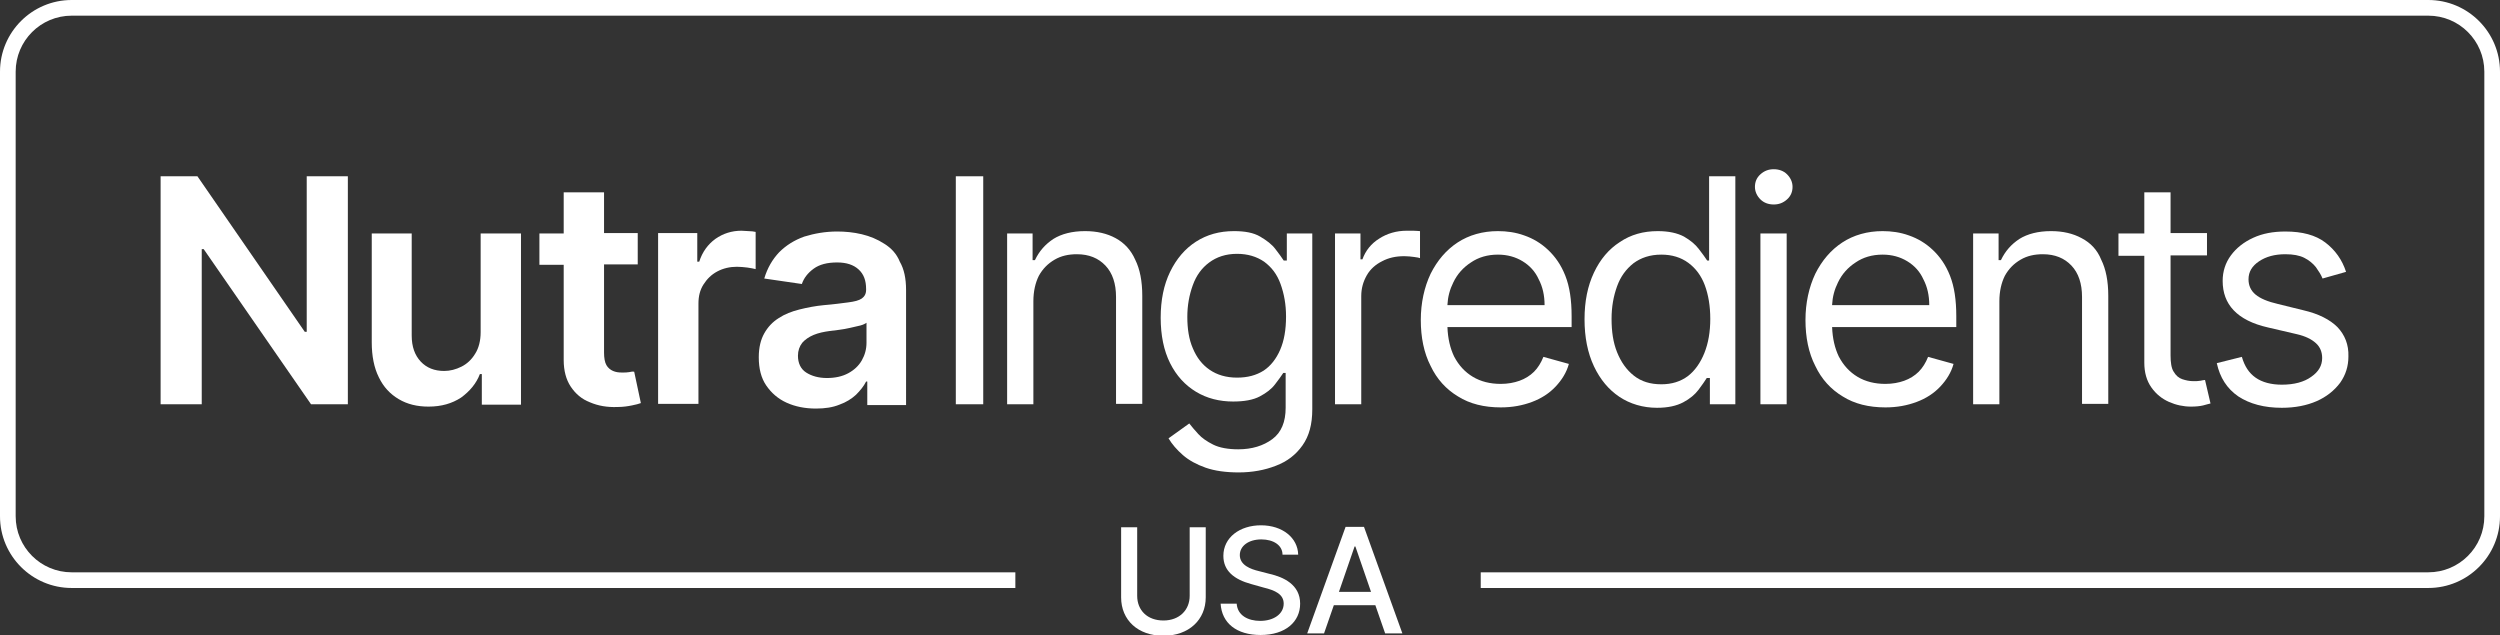
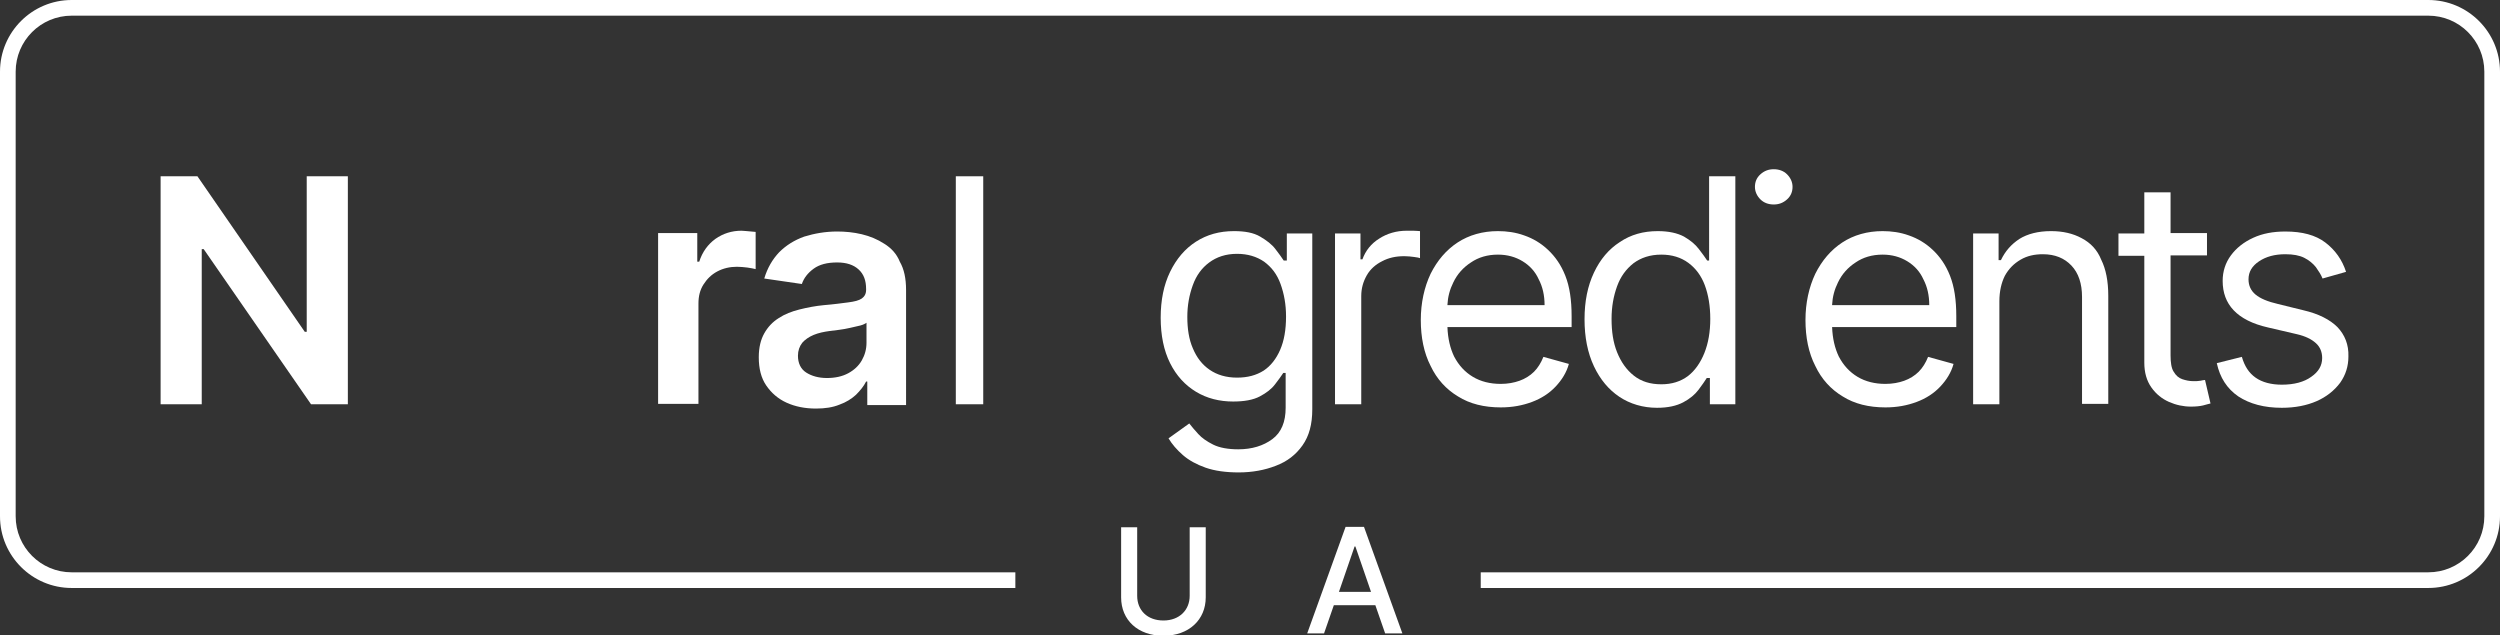
<svg xmlns="http://www.w3.org/2000/svg" version="1.1" id="Layer_1" x="0px" y="0px" viewBox="0 0 638.2 162.2" style="enable-background:new 0 0 638.2 162.2;" xml:space="preserve">
  <rect x="0" y="0" width="638.2" height="162.2" fill="#333333" stroke="none" />
  <style type="text/css">
	.st0{fill:#FFFFFF;}
</style>
  <g>
    <path class="st0" d="M307.8,134.6v17.9c0,5.7-4.3,9.8-10.8,9.8c-6.5,0-10.8-4-10.8-9.8v-17.9h4.1v17.5c0,3.7,2.6,6.3,6.7,6.3   c4.1,0,6.7-2.7,6.7-6.3v-17.5H307.8z" />
-     <path class="st0" d="M322,137.7c-3.3,0-5.5,1.7-5.5,4c0,2.6,2.8,3.6,4.9,4.1l2.7,0.7c3.5,0.8,7.8,2.7,7.8,7.6c0,4.6-3.7,8-10.1,8   c-6.1,0-9.9-3-10.2-8h4.1c0.2,3,2.9,4.4,6,4.4c3.5,0,6-1.8,6-4.4c0-2.4-2.2-3.4-5.1-4.1l-3.2-0.9c-4.4-1.2-7.1-3.4-7.1-7.2   c0-4.7,4.2-7.8,9.6-7.8c5.5,0,9.4,3.2,9.5,7.5h-4C327.4,139.2,325.1,137.7,322,137.7z" />
    <path class="st0" d="M333.7,161.7l9.8-27.2h4.7l9.8,27.2h-4.4l-2.5-7.2h-10.6l-2.5,7.2H333.7z M350,151.1l-4-11.6h-0.2l-4,11.6H350   z" />
  </g>
  <g>
    <polygon class="st0" points="78.3,84.7 77.8,84.7 50.4,45 41,45 41,103.2 51.5,103.2 51.5,63.6 52,63.6 79.4,103.2 88.8,103.2    88.8,45 78.3,45  " />
-     <path class="st0" d="M122.7,84.8c0,2.2-0.5,4.1-1.4,5.5c-0.9,1.5-2.1,2.6-3.5,3.3c-1.4,0.7-2.9,1.1-4.4,1.1c-2.5,0-4.5-0.8-6-2.4   s-2.3-3.8-2.3-6.6V59.6H94.9v27.8c0,3.5,0.6,6.5,1.8,8.9c1.2,2.5,2.9,4.3,5.1,5.6c2.2,1.3,4.7,1.9,7.6,1.9c3.3,0,6-0.8,8.3-2.3   c2.2-1.6,3.9-3.6,4.8-6h0.5v7.8h10V59.6h-10.3V84.8z" />
-     <path class="st0" d="M160.6,95c-0.5,0.1-1.1,0.1-1.8,0.1c-0.9,0-1.6-0.1-2.3-0.4s-1.3-0.8-1.7-1.5c-0.4-0.7-0.6-1.8-0.6-3.2V67.5   h8.6v-8h-8.6V49.1h-10.3v10.5h-6.2v8h6.2v24.3c0,2.7,0.6,5,1.8,6.8c1.2,1.8,2.8,3.2,4.9,4c2.1,0.9,4.4,1.3,7,1.2   c1.5,0,2.7-0.2,3.7-0.4c1-0.2,1.8-0.4,2.3-0.6l-1.7-8C161.5,94.8,161.1,94.9,160.6,95z" />
-     <path class="st0" d="M189.3,58.9c-2.5,0-4.7,0.7-6.7,2.1c-1.9,1.4-3.3,3.3-4.1,5.8H178v-7.3h-10v43.6h10.3V77.5   c0-1.9,0.4-3.5,1.3-4.9c0.9-1.4,2-2.5,3.5-3.3c1.5-0.8,3.2-1.2,5-1.2c0.9,0,1.8,0.1,2.7,0.2c0.9,0.1,1.6,0.3,2.1,0.4v-9.5   c-0.5-0.1-1.1-0.2-1.8-0.2C190.5,59,189.8,58.9,189.3,58.9z" />
+     <path class="st0" d="M189.3,58.9c-2.5,0-4.7,0.7-6.7,2.1c-1.9,1.4-3.3,3.3-4.1,5.8H178v-7.3h-10v43.6h10.3V77.5   c0-1.9,0.4-3.5,1.3-4.9c0.9-1.4,2-2.5,3.5-3.3c1.5-0.8,3.2-1.2,5-1.2c0.9,0,1.8,0.1,2.7,0.2c0.9,0.1,1.6,0.3,2.1,0.4v-9.5   C190.5,59,189.8,58.9,189.3,58.9z" />
    <path class="st0" d="M225.7,62.2c-1.7-1.1-3.6-1.9-5.7-2.4c-2.1-0.5-4.2-0.7-6.3-0.7c-3,0-5.8,0.5-8.4,1.3c-2.5,0.9-4.6,2.2-6.4,4   c-1.7,1.8-3,4-3.8,6.7l9.6,1.4c0.5-1.5,1.5-2.8,3-3.9c1.5-1.1,3.5-1.6,6-1.6c2.4,0,4.2,0.6,5.5,1.8c1.3,1.2,1.9,2.8,1.9,5v0.2   c0,1-0.4,1.7-1.1,2.2c-0.7,0.5-1.9,0.8-3.5,1c-1.6,0.2-3.7,0.5-6.2,0.7c-2.1,0.2-4.2,0.6-6.2,1.1s-3.8,1.2-5.3,2.2   c-1.6,1-2.8,2.3-3.7,3.9c-0.9,1.6-1.4,3.6-1.4,6.1c0,2.9,0.6,5.3,1.9,7.2s3,3.4,5.2,4.4s4.7,1.5,7.5,1.5c2.3,0,4.3-0.3,6-1   c1.7-0.6,3.1-1.5,4.2-2.5c1.1-1.1,2-2.2,2.6-3.4h0.3v6h9.9V74c0-2.9-0.5-5.3-1.6-7.2C228.9,64.8,227.5,63.3,225.7,62.2z    M221.2,87.5c0,1.6-0.4,3.1-1.2,4.5c-0.8,1.4-2,2.5-3.5,3.3c-1.5,0.8-3.3,1.2-5.4,1.2c-2.1,0-3.9-0.5-5.3-1.4s-2.1-2.4-2.1-4.3   c0-1.3,0.4-2.4,1.1-3.3c0.7-0.8,1.7-1.5,2.9-2c1.2-0.5,2.6-0.8,4.1-1c0.7-0.1,1.5-0.2,2.4-0.3c0.9-0.1,1.9-0.3,2.8-0.5   c0.9-0.2,1.8-0.4,2.6-0.6c0.8-0.2,1.3-0.5,1.6-0.7V87.5z" />
    <rect x="244" y="45" class="st0" width="7" height="58.2" />
-     <path class="st0" d="M284.8,60.8c-2.2-1.2-4.8-1.8-7.8-1.8c-3.3,0-6,0.7-8.1,2c-2.1,1.4-3.6,3.1-4.7,5.4h-0.6v-6.8h-6.5v43.6h6.7   V76.9c0-2.5,0.5-4.7,1.4-6.5c1-1.8,2.3-3.1,4-4.1s3.6-1.4,5.7-1.4c3.1,0,5.5,1,7.3,2.9c1.8,1.9,2.7,4.6,2.7,8v27.3h6.7V75.5   c0-3.7-0.6-6.8-1.8-9.2C288.7,63.8,287,62,284.8,60.8z" />
    <path class="st0" d="M328.4,66.5h-0.7c-0.5-0.8-1.2-1.7-2.1-2.9c-0.9-1.2-2.2-2.2-3.9-3.2S317.8,59,315,59c-3.7,0-6.9,0.9-9.7,2.7   c-2.8,1.8-5,4.4-6.6,7.7c-1.6,3.3-2.4,7.2-2.4,11.7c0,4.5,0.8,8.4,2.4,11.6c1.6,3.2,3.8,5.6,6.6,7.3c2.8,1.7,6,2.5,9.5,2.5   c2.8,0,5.1-0.4,6.8-1.3c1.7-0.9,3-1.9,3.9-3.1c0.9-1.2,1.6-2.1,2.1-2.9h0.6v8.9c0,3.6-1.1,6.3-3.4,8c-2.3,1.7-5.2,2.6-8.7,2.6   c-2.6,0-4.8-0.4-6.4-1.2c-1.6-0.8-2.9-1.7-3.8-2.7c-0.9-1-1.7-1.9-2.3-2.7l-5.3,3.8c0.9,1.5,2.1,2.9,3.7,4.3   c1.5,1.3,3.5,2.4,5.8,3.2c2.3,0.8,5.1,1.2,8.4,1.2c3.5,0,6.7-0.6,9.5-1.7c2.9-1.1,5.1-2.8,6.8-5.2s2.5-5.4,2.5-9.2V59.6h-6.5V66.5z    M326.8,89.3c-1,2.3-2.4,4.1-4.2,5.3c-1.9,1.2-4.1,1.8-6.8,1.8c-2.8,0-5.1-0.7-7-2c-1.9-1.3-3.3-3.1-4.3-5.5c-1-2.3-1.4-5-1.4-8   c0-3,0.5-5.6,1.4-8.1s2.3-4.4,4.2-5.8c1.9-1.4,4.2-2.2,7.1-2.2c2.7,0,5,0.7,6.9,2c1.9,1.4,3.3,3.2,4.2,5.7s1.4,5.2,1.4,8.3   C328.3,84.2,327.8,87,326.8,89.3z" />
    <path class="st0" d="M359.1,58.9c-2.6,0-5,0.7-7,2c-2.1,1.3-3.5,3.1-4.3,5.3h-0.5v-6.6h-6.5v43.6h6.7V75.6c0-2,0.5-3.7,1.4-5.3   s2.3-2.8,3.9-3.6c1.7-0.9,3.5-1.3,5.7-1.3c0.9,0,1.7,0.1,2.5,0.2c0.8,0.1,1.3,0.2,1.5,0.3V59c-0.4,0-0.9-0.1-1.7-0.1   S359.6,58.9,359.1,58.9z" />
    <path class="st0" d="M395.2,63.8c-1.8-1.7-3.8-2.9-6.1-3.7c-2.2-0.8-4.5-1.1-6.7-1.1c-3.9,0-7.4,1-10.3,2.9c-2.9,1.9-5.2,4.6-6.9,8   c-1.6,3.4-2.5,7.4-2.5,11.8s0.8,8.4,2.5,11.7c1.6,3.4,4,6,7,7.8c3,1.9,6.7,2.8,10.9,2.8c3,0,5.6-0.5,8-1.4s4.4-2.2,6-3.9   c1.6-1.7,2.8-3.6,3.4-5.8l-6.5-1.8c-0.6,1.5-1.4,2.8-2.4,3.8c-1,1-2.3,1.8-3.7,2.3c-1.4,0.5-3,0.8-4.8,0.8c-2.7,0-5.1-0.6-7.1-1.8   s-3.6-2.9-4.8-5.2c-1-2.1-1.6-4.6-1.7-7.5h31.7v-2.8c0-4.1-0.5-7.5-1.6-10.3S397,65.5,395.2,63.8z M369.5,77.8   c0.1-2,0.6-3.9,1.5-5.7c1-2.1,2.5-3.8,4.5-5.1c1.9-1.3,4.2-2,6.9-2c2.4,0,4.5,0.6,6.3,1.7c1.8,1.1,3.2,2.6,4.1,4.6   c1,1.9,1.5,4.1,1.5,6.6H369.5z" />
    <path class="st0" d="M436.4,66.5h-0.6c-0.5-0.8-1.2-1.7-2.1-2.9c-0.9-1.2-2.1-2.2-3.8-3.2c-1.7-0.9-3.9-1.4-6.7-1.4   c-3.7,0-6.9,0.9-9.7,2.8c-2.8,1.8-5,4.4-6.6,7.8c-1.6,3.4-2.4,7.3-2.4,11.9c0,4.6,0.8,8.6,2.4,12c1.6,3.4,3.8,6,6.5,7.8   s6,2.8,9.6,2.8c2.8,0,5-0.5,6.7-1.4c1.7-0.9,3-2,3.9-3.2c0.9-1.2,1.6-2.2,2.1-3h0.8v6.7h6.5V45h-6.7V66.5z M435.1,90.1   c-1,2.5-2.4,4.5-4.2,5.9c-1.9,1.4-4.1,2.1-6.8,2.1c-2.8,0-5.1-0.7-7-2.2c-1.9-1.5-3.3-3.5-4.3-6c-1-2.5-1.4-5.3-1.4-8.5   c0-3.1,0.5-5.8,1.4-8.3s2.3-4.4,4.2-5.9c1.9-1.4,4.2-2.2,7.1-2.2c2.7,0,5,0.7,6.9,2.1c1.9,1.4,3.3,3.3,4.2,5.7s1.4,5.3,1.4,8.6   C436.6,84.7,436.1,87.6,435.1,90.1z" />
    <path class="st0" d="M452.8,43.2c-1.3,0-2.4,0.4-3.4,1.3s-1.4,2-1.4,3.2s0.5,2.3,1.4,3.2s2.1,1.3,3.4,1.3s2.4-0.4,3.4-1.3   s1.4-2,1.4-3.2s-0.5-2.3-1.4-3.2S454.1,43.2,452.8,43.2z" />
-     <rect x="449.4" y="59.6" class="st0" width="6.7" height="43.6" />
    <path class="st0" d="M493.4,63.8c-1.8-1.7-3.8-2.9-6.1-3.7c-2.2-0.8-4.5-1.1-6.7-1.1c-3.9,0-7.4,1-10.3,2.9c-2.9,1.9-5.2,4.6-6.9,8   c-1.6,3.4-2.5,7.4-2.5,11.8s0.8,8.4,2.5,11.7c1.6,3.4,4,6,7,7.8c3,1.9,6.7,2.8,10.9,2.8c3,0,5.6-0.5,8-1.4s4.4-2.2,6-3.9   c1.6-1.7,2.8-3.6,3.4-5.8l-6.5-1.8c-0.6,1.5-1.4,2.8-2.4,3.8c-1,1-2.3,1.8-3.7,2.3c-1.4,0.5-3,0.8-4.8,0.8c-2.7,0-5.1-0.6-7.1-1.8   s-3.6-2.9-4.8-5.2c-1-2.1-1.6-4.6-1.7-7.5h31.7v-2.8c0-4.1-0.5-7.5-1.6-10.3S495.2,65.5,493.4,63.8z M467.7,77.8   c0.1-2,0.6-3.9,1.5-5.7c1-2.1,2.5-3.8,4.5-5.1c1.9-1.3,4.2-2,6.9-2c2.4,0,4.5,0.6,6.3,1.7c1.8,1.1,3.2,2.6,4.1,4.6   c1,1.9,1.5,4.1,1.5,6.6H467.7z" />
    <path class="st0" d="M531.4,60.8c-2.2-1.2-4.8-1.8-7.8-1.8c-3.3,0-6,0.7-8.1,2c-2.1,1.4-3.6,3.1-4.7,5.4h-0.6v-6.8h-6.5v43.6h6.7   V76.9c0-2.5,0.5-4.7,1.4-6.5c1-1.8,2.3-3.1,4-4.1s3.6-1.4,5.7-1.4c3.1,0,5.5,1,7.3,2.9c1.8,1.9,2.7,4.6,2.7,8v27.3h6.7V75.5   c0-3.7-0.6-6.8-1.8-9.2C535.4,63.8,533.7,62,531.4,60.8z" />
    <path class="st0" d="M561.7,97.2c-0.5,0.1-1.1,0.1-1.8,0.1c-1,0-1.9-0.2-2.8-0.5c-0.9-0.3-1.6-0.9-2.2-1.9   c-0.6-0.9-0.8-2.4-0.8-4.2V65.2h9.3v-5.7h-9.3V49.1h-6.7v10.5h-6.6v5.7h6.6v27.3c0,2.5,0.6,4.6,1.8,6.3c1.2,1.7,2.7,2.9,4.5,3.7   c1.8,0.8,3.7,1.2,5.6,1.2c1.2,0,2.3-0.1,3.1-0.3c0.8-0.2,1.4-0.4,1.9-0.5l-1.4-6C562.6,97,562.2,97.1,561.7,97.2z" />
    <path class="st0" d="M596.7,83.5c-1.9-1.9-4.8-3.4-8.7-4.3l-6.5-1.6c-2.6-0.6-4.5-1.4-5.7-2.4s-1.8-2.3-1.8-3.9   c0-1.9,0.9-3.4,2.7-4.6s4-1.8,6.7-1.8c2,0,3.6,0.3,4.8,0.9s2.2,1.4,3,2.4c0.7,1,1.3,1.9,1.7,2.9l6-1.7c-1-3.1-2.8-5.6-5.3-7.5   c-2.5-1.9-5.9-2.8-10.2-2.8c-3.1,0-5.8,0.5-8.2,1.6c-2.4,1.1-4.3,2.6-5.7,4.5c-1.4,1.9-2.1,4.1-2.1,6.5c0,3,0.9,5.5,2.8,7.5   c1.9,2,4.8,3.5,8.8,4.4l7.3,1.7c2.2,0.5,3.8,1.3,4.9,2.3c1.1,1,1.6,2.3,1.6,3.8c0,1.9-0.9,3.5-2.8,4.8c-1.8,1.3-4.3,2-7.5,2   c-2.7,0-5-0.6-6.7-1.8s-2.8-2.9-3.5-5.3l-6.4,1.6c0.8,3.7,2.6,6.5,5.5,8.5c2.9,1.9,6.6,2.9,11.1,2.9c3.4,0,6.4-0.6,8.9-1.7   s4.5-2.7,6-4.7c1.4-2,2.1-4.2,2.1-6.7C599.6,88,598.6,85.5,596.7,83.5z" />
  </g>
  <path class="st0" d="M619.9,0H495.8h-8.1H148.5h-9.2h-121C8.2,0,0,8.2,0,18.3v113.5c0,10.1,8.2,18.3,18.3,18.3h240.9v-4H18.3  c-7.9,0-14.3-6.4-14.3-14.3V18.3C4,10.4,10.4,4,18.3,4h121h9.2h339.2h8.1h124.1c7.9,0,14.3,6.4,14.3,14.3v113.5  c0,7.9-6.4,14.3-14.3,14.3H378v4h241.9c10.1,0,18.3-8.2,18.3-18.3V18.3C638.2,8.2,630,0,619.9,0z" />
</svg>